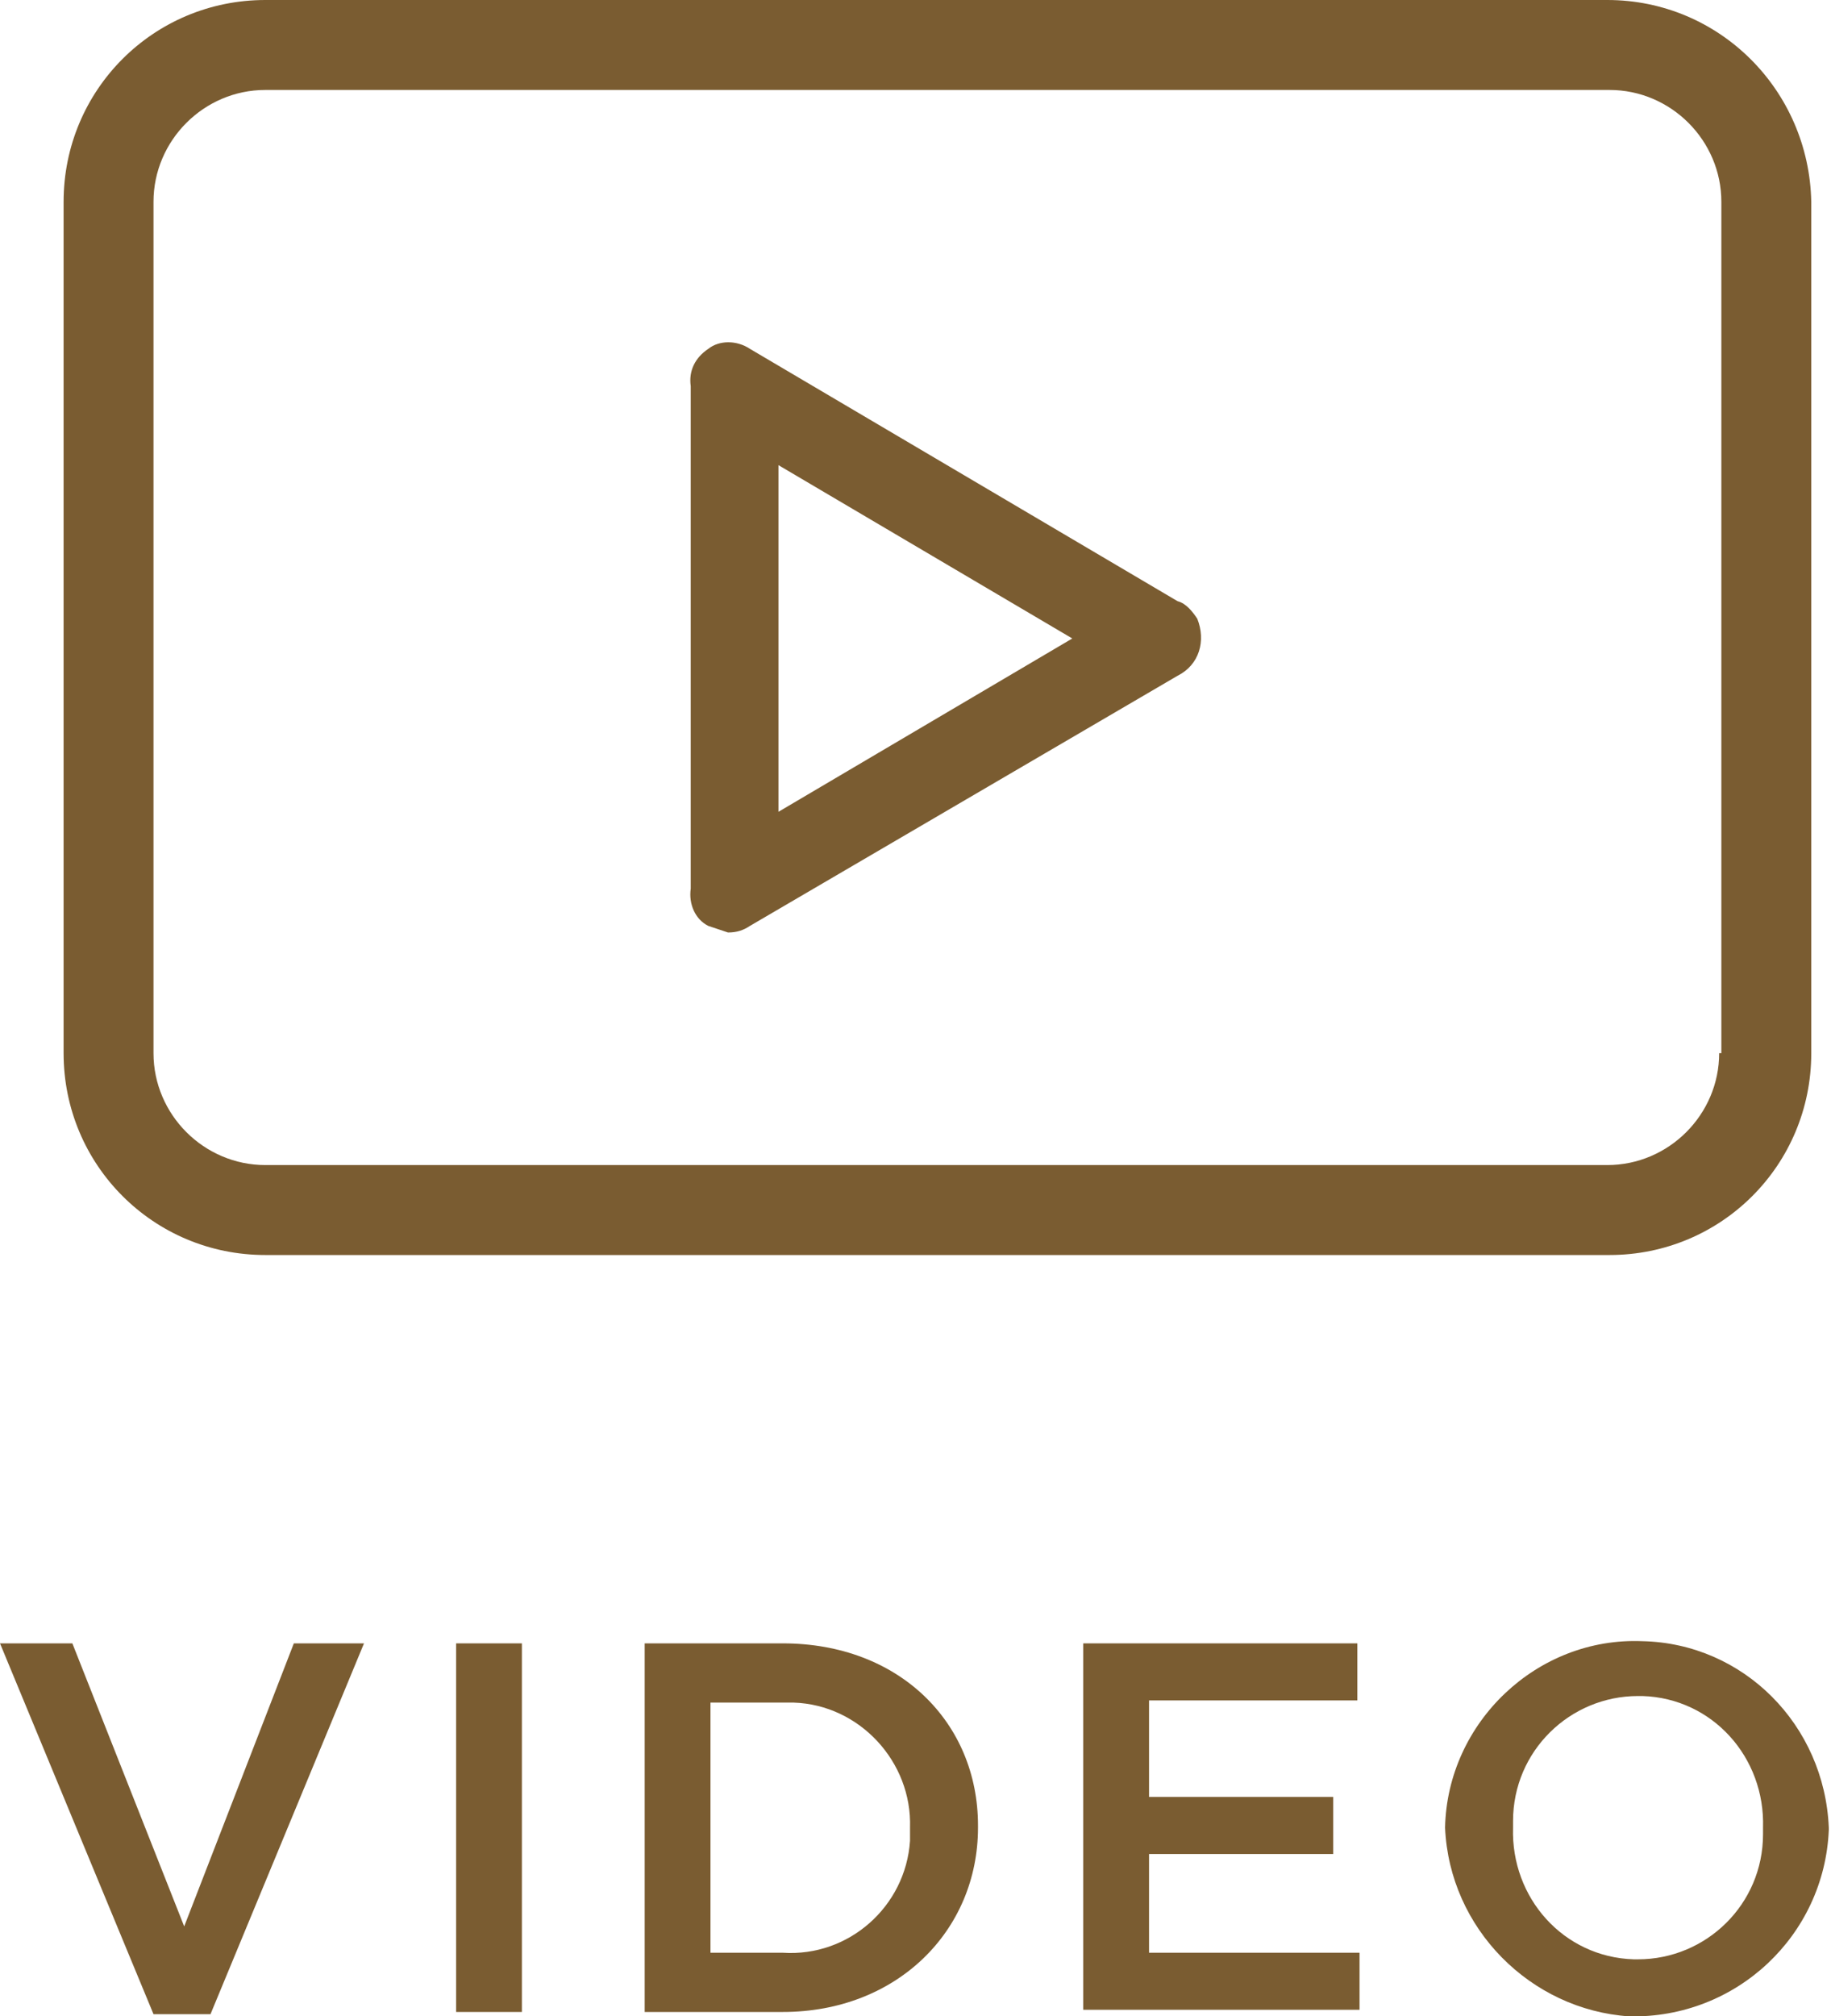
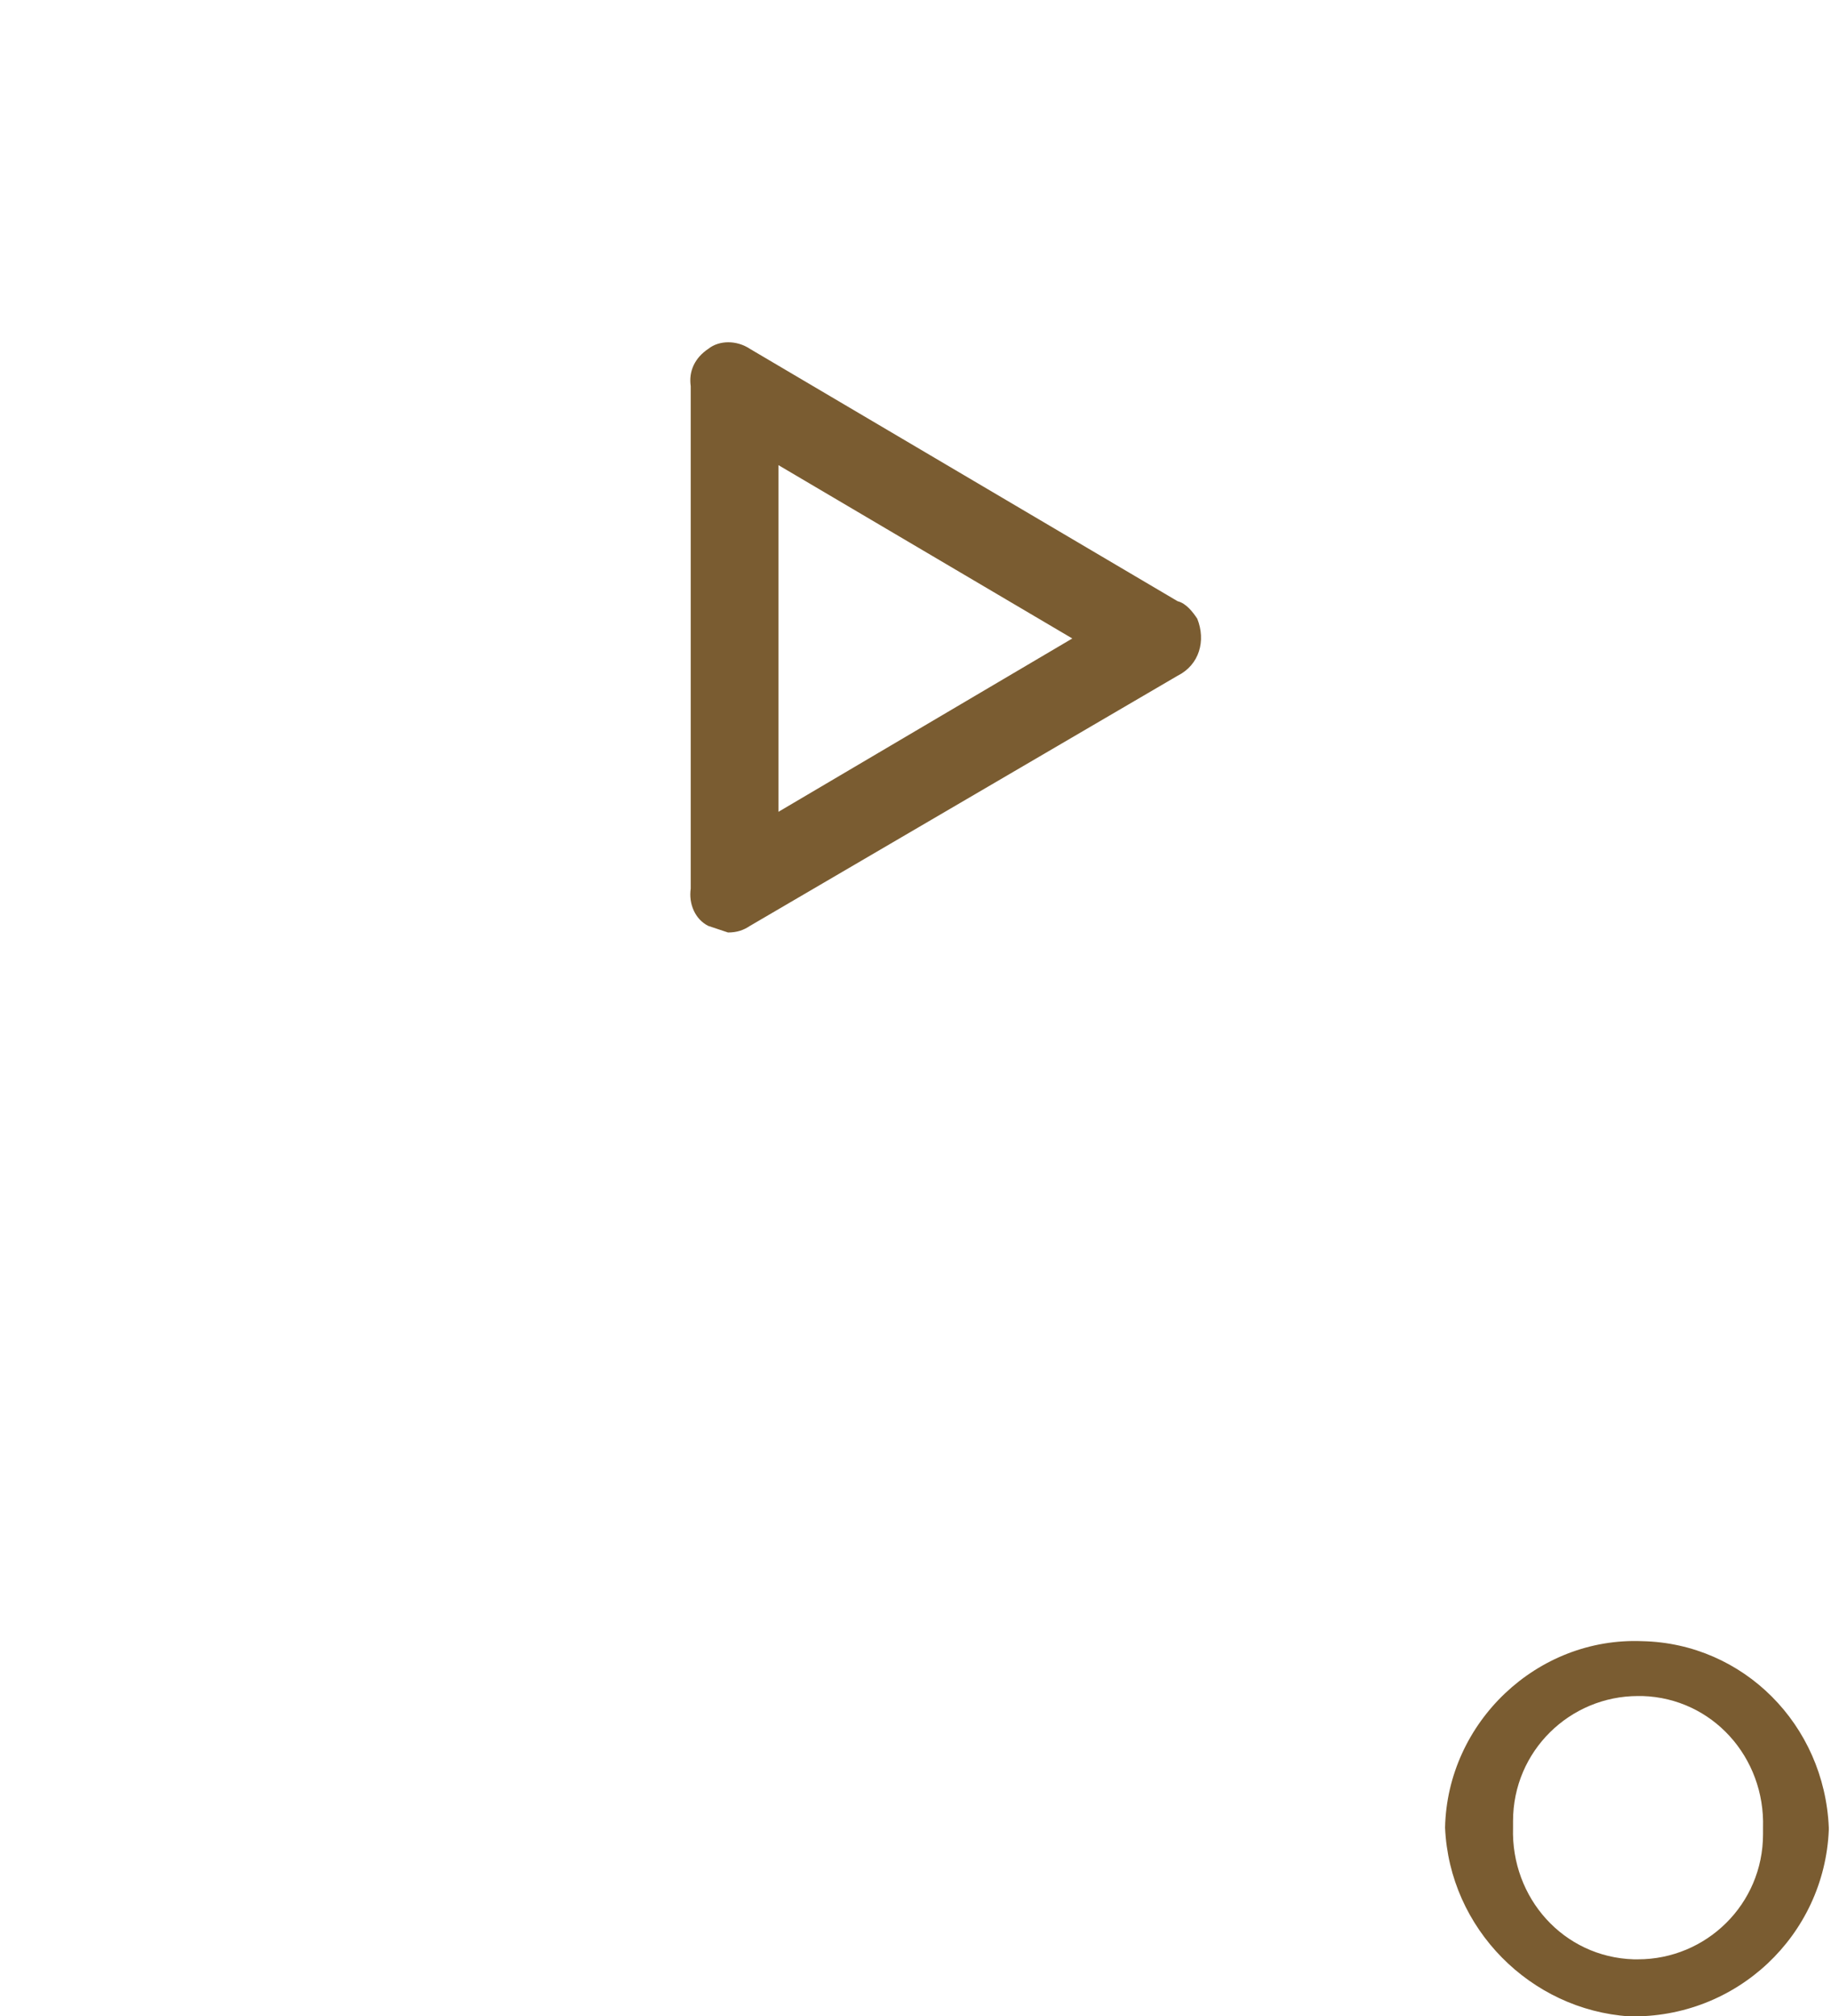
<svg xmlns="http://www.w3.org/2000/svg" version="1.1" id="Layer_1" x="0px" y="0px" viewBox="0 0 83.5 91.9" style="enable-background:new 0 0 83.5 91.9;" xml:space="preserve">
  <style type="text/css">
	.st0{fill:#7A5C31;}
</style>
  <g id="Layer_2_1_">
    <g id="Layer_1-2">
      <path class="st0" d="M53.7,27.4L34.2,15.9c-0.6-0.4-1.4-0.4-1.9,0c-0.6,0.4-0.9,1-0.8,1.7v22.9c-0.1,0.7,0.2,1.4,0.8,1.7l0.9,0.3    c0.4,0,0.7-0.1,1-0.3l19.5-11.4c1-0.5,1.3-1.6,0.9-2.6C54.4,27.9,54.1,27.5,53.7,27.4z M35.5,37V21.2l13.4,7.9L35.5,37z" />
-       <path class="st0" d="M73.3,0H12.1C7,0,2.9,4.1,2.9,9.2c0,0,0,0,0,0V48c0,5.1,4.1,9.2,9.2,9.2h61.3c5.1,0,9.2-4.1,9.2-9.2V9.2    C82.5,4.1,78.4,0,73.3,0C73.3,0,73.3,0,73.3,0z M78.4,48c0,2.8-2.3,5.1-5.1,5.1H12.1c-2.8,0-5.1-2.3-5.1-5.1c0,0,0,0,0,0V9.2    c0-2.8,2.3-5.1,5.1-5.1l0,0h61.3c2.8,0,5.1,2.3,5.1,5.1c0,0,0,0,0,0V48z" />
-       <path class="st0" d="M0,74.9h3.3l5.1,12.9l5-12.9h3.2l-7,16.9H7L0,74.9z" />
-       <path class="st0" d="M20.8,74.9h3v16.8h-3V74.9z" />
-       <path class="st0" d="M29.4,74.9h6.3c5.3,0,8.9,3.6,8.9,8.3v0.1c0,4.7-3.7,8.4-8.9,8.4h-6.3V74.9z M35.7,89c3,0.2,5.6-2.1,5.8-5.1    c0-0.2,0-0.4,0-0.6l0,0c0.1-3-2.3-5.6-5.3-5.7c-0.2,0-0.3,0-0.5,0h-3.3V89H35.7z" />
-       <path class="st0" d="M49.4,74.9h12.5v2.6h-9.5v4.4h8.4v2.6h-8.4V89H62v2.6H49.4V74.9z" />
      <path class="st0" d="M65.9,83.3L65.9,83.3c0.1-4.8,4.2-8.7,9-8.5c4.6,0.1,8.3,3.8,8.5,8.5v0.1c-0.2,4.8-4.2,8.6-9.1,8.5    C69.8,91.6,66.1,87.9,65.9,83.3z M80.4,83.3L80.4,83.3c0.1-3.2-2.3-5.9-5.5-6c-0.1,0-0.1,0-0.2,0c-3.1,0-5.7,2.5-5.7,5.7    c0,0.1,0,0.1,0,0.2v0.1c-0.1,3.2,2.3,5.9,5.5,6c0.1,0,0.1,0,0.2,0c3.1,0,5.7-2.5,5.7-5.7C80.4,83.5,80.4,83.4,80.4,83.3z" />
    </g>
  </g>
</svg>